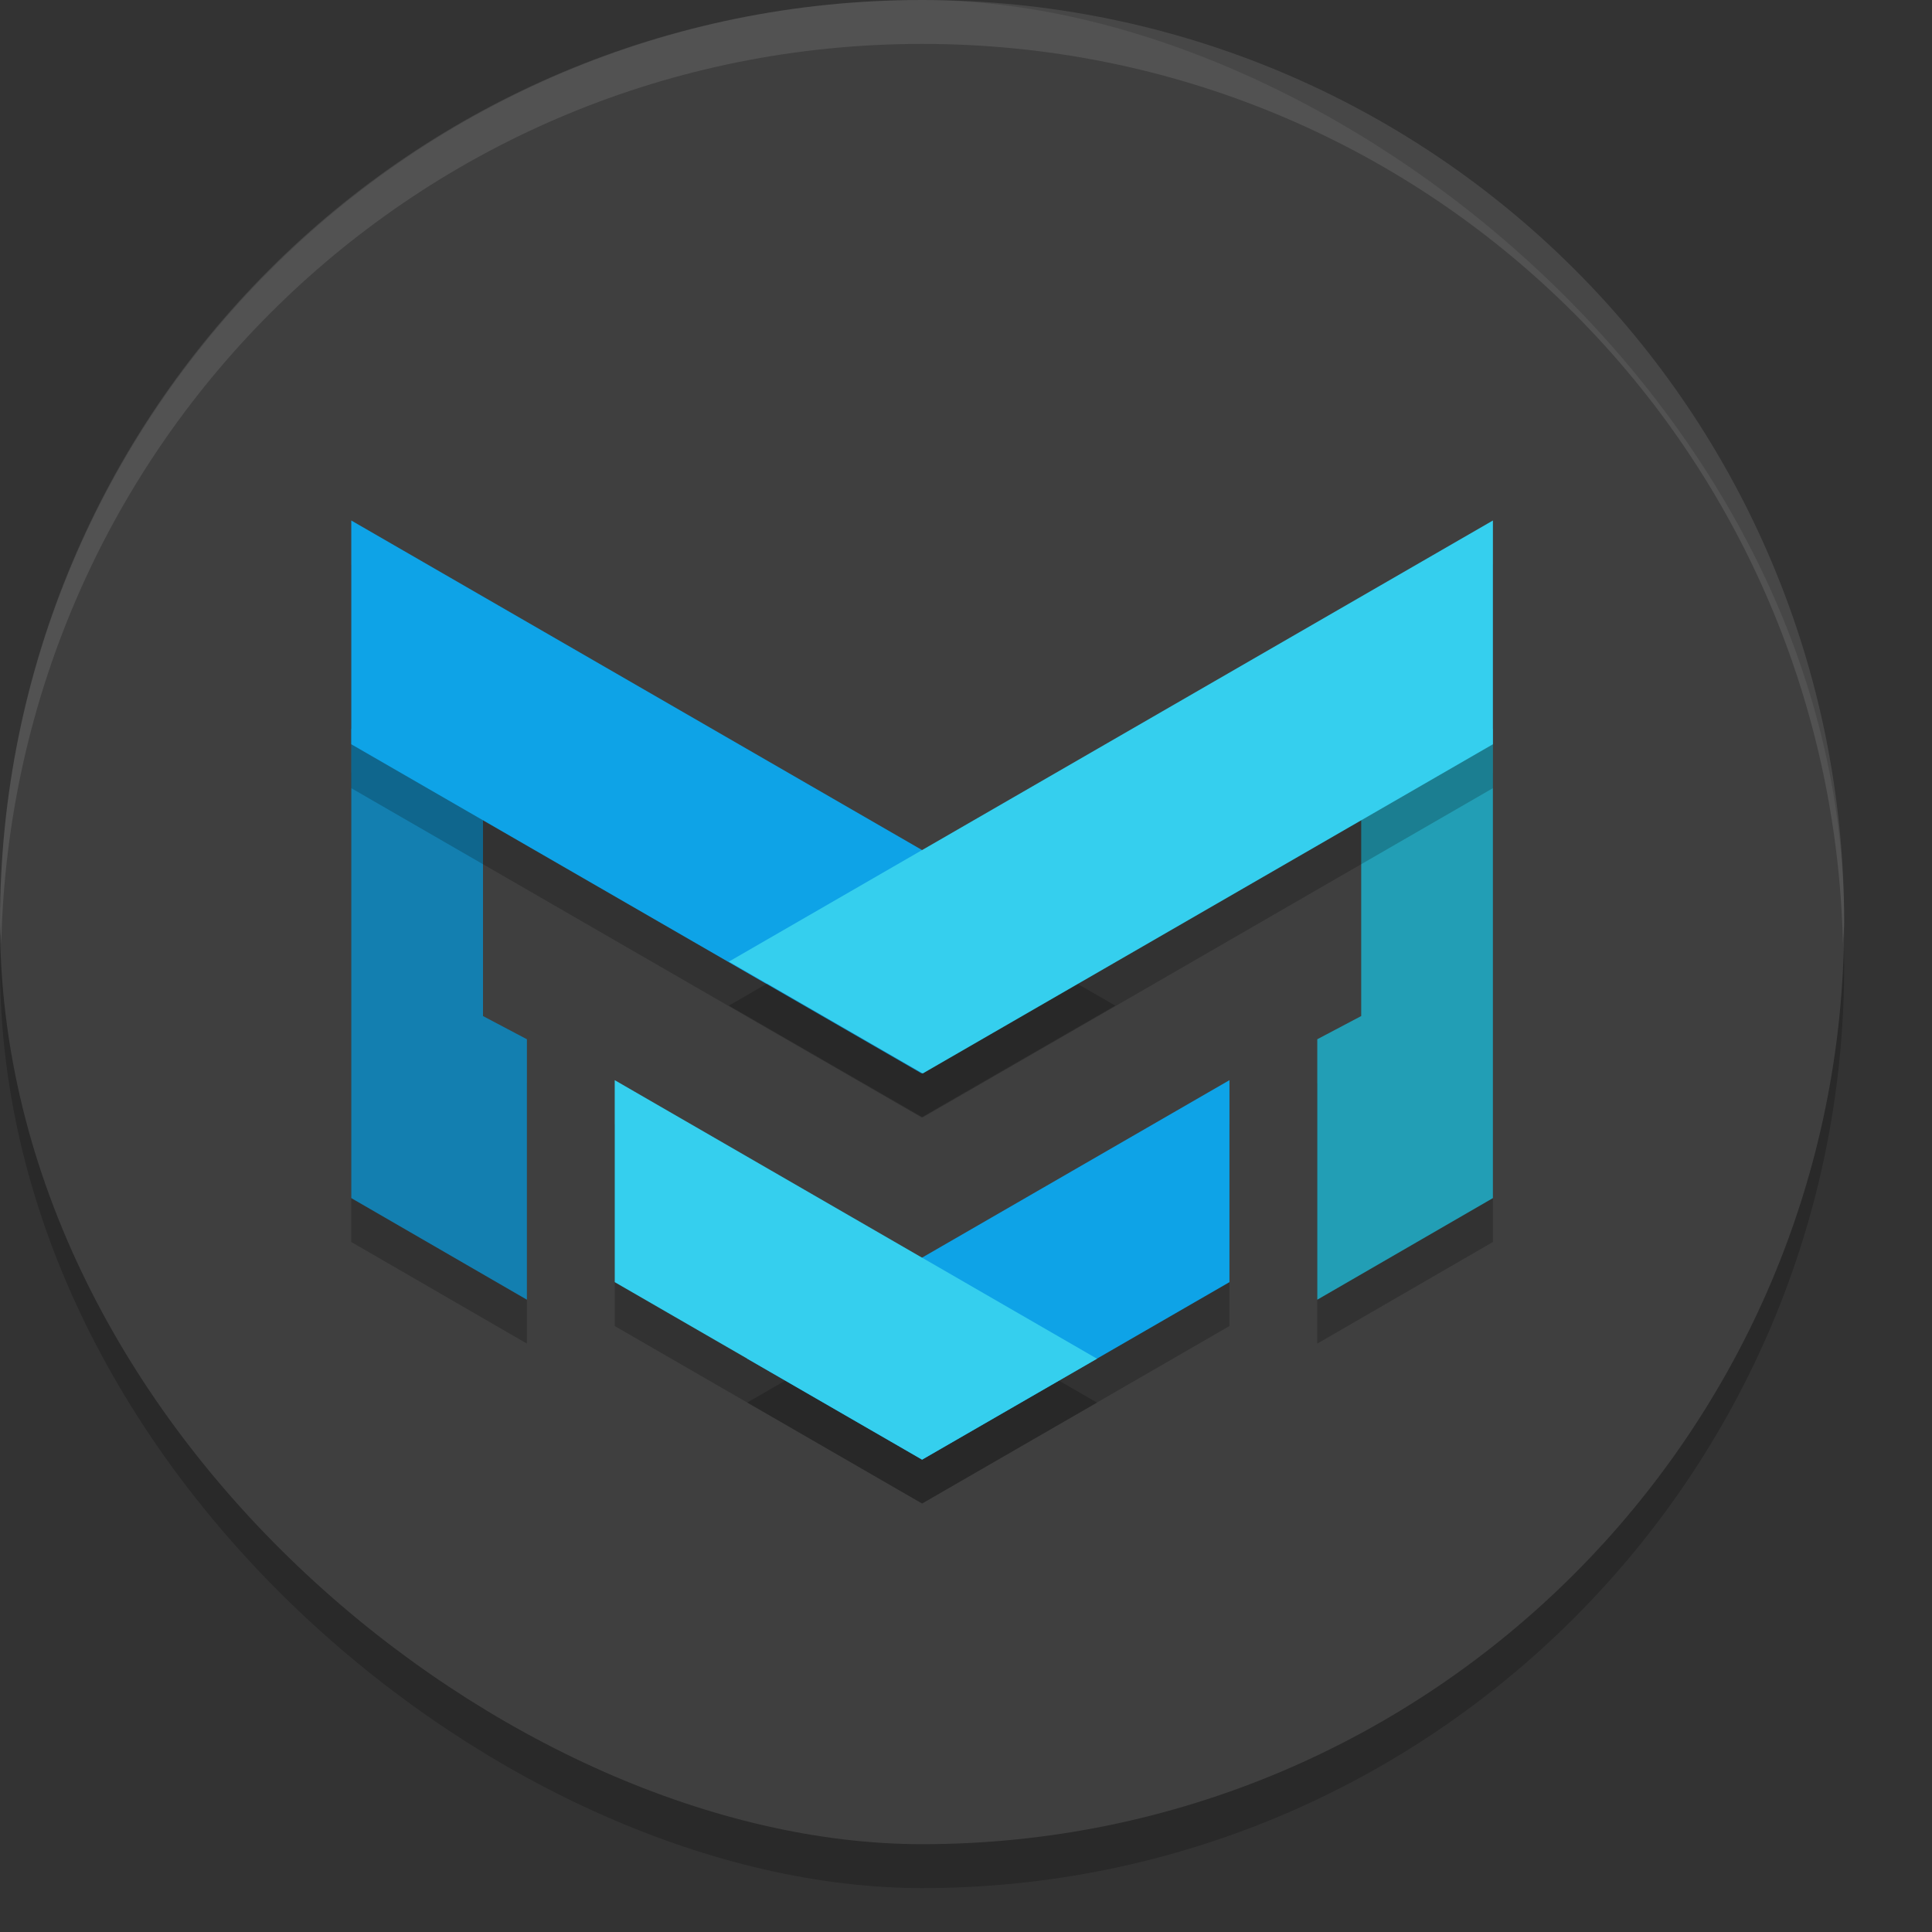
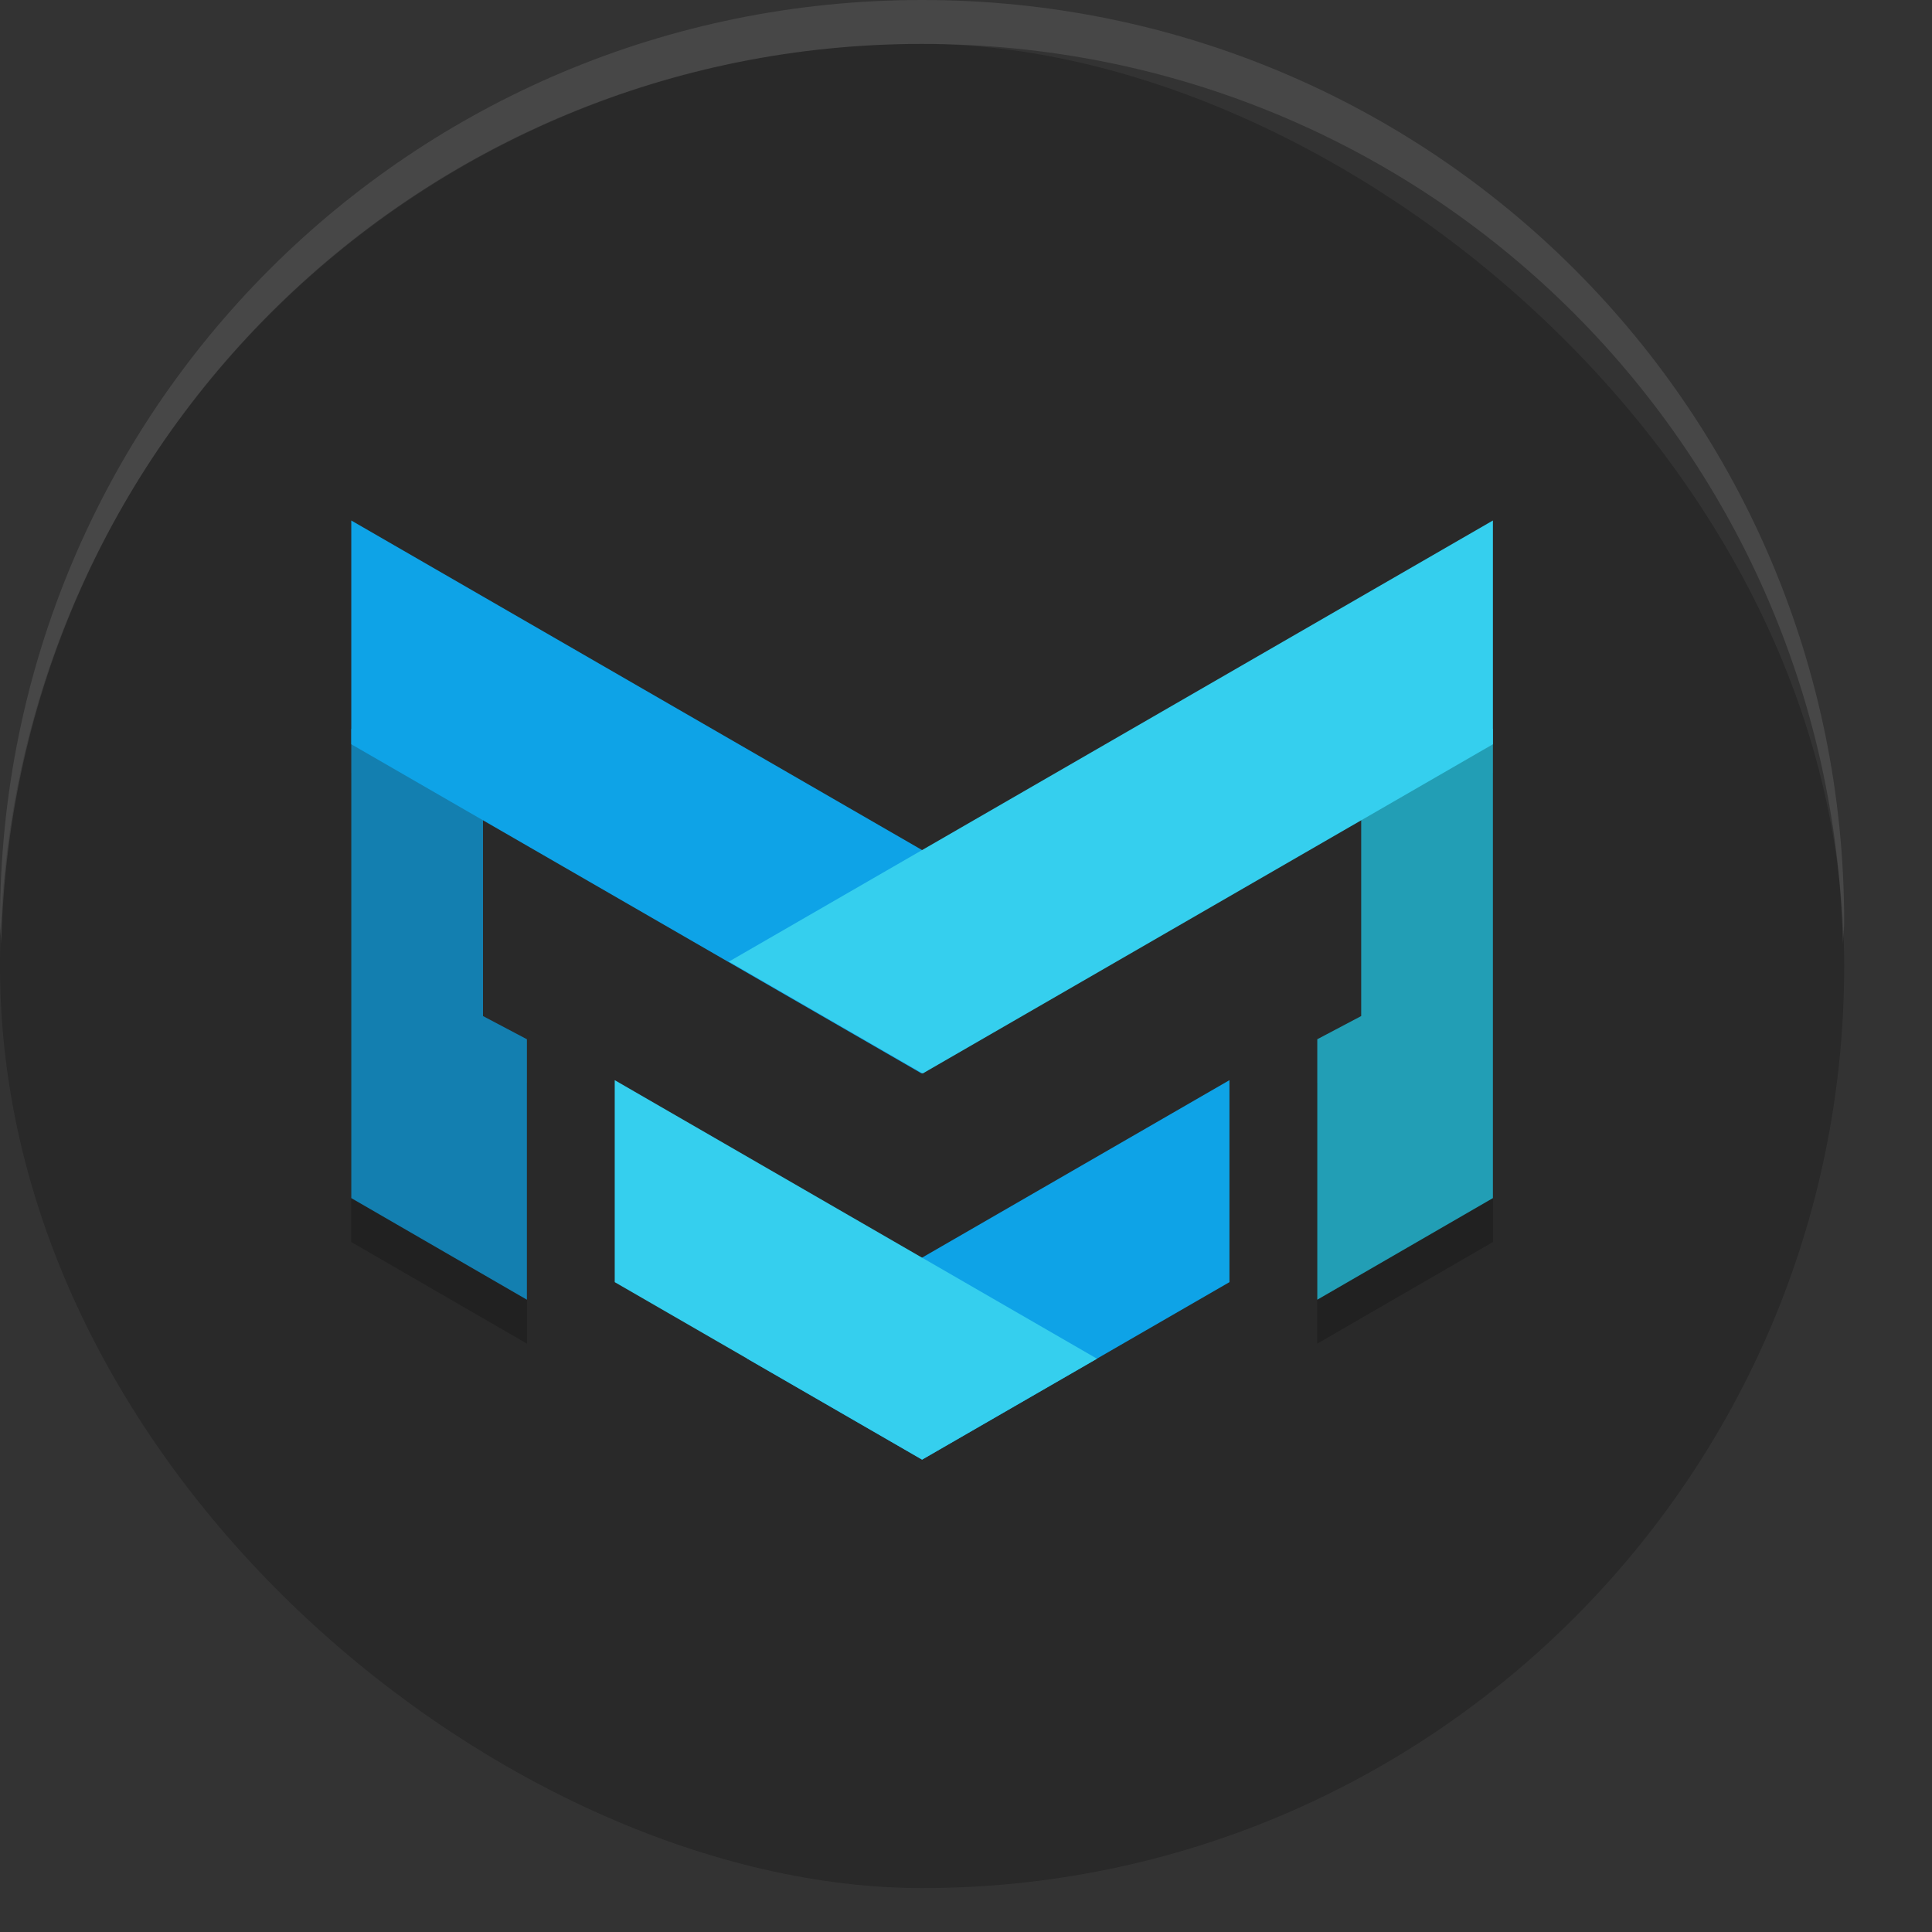
<svg xmlns="http://www.w3.org/2000/svg" width="22" height="22" version="1">
  <rect width="100%" height="100%" fill="#333333" stroke="none" />
  <rect style="opacity:0.2" width="21" height="21" x="-21.5" y="-21" rx="10.5" ry="10.5" transform="matrix(0,-1,-1,0,0,0)" />
-   <rect style="fill:#3f3f3f" width="21" height="21" x="-21" y="-21" rx="10.5" ry="10.5" transform="matrix(0,-1,-1,0,0,0)" />
  <path style="opacity:0.2" d="m 4,8.8 h 1.5 v 3.27 L 6,12.334 v 2.966 L 4,14.143 Z" />
  <path style="fill:#137fb0" d="m 4,8.3 h 1.5 v 3.27 L 6,11.834 v 2.966 L 4,13.643 Z" />
-   <path style="opacity:0.2" d="M 14,12.8 8.508,15.971 10.5,17.121 14,15.1 Z" />
-   <path style="opacity:0.2" d="M 4,6.427 12.7,11.451 10.493,12.724 4,8.975 Z" />
-   <path style="opacity:0.2" d="m 7,12.8 v 2.3 l 3.5,2.021 1.992,-1.149 z" />
  <path style="fill:#0ea3e7" d="m 4,5.927 8.7,5.023 -2.207,1.273 L 4,8.475 Z" />
  <path style="opacity:0.2" d="m 17,8.8 h -1.5 v 3.27 L 15,12.334 v 2.966 l 2,-1.157 z" />
  <path style="fill:#0ea3e7" d="M 14,12.3 8.508,15.471 10.5,16.621 14,14.6 Z" />
  <path style="fill:#35cfee" d="m 7,12.3 v 2.3 l 3.5,2.021 1.992,-1.149 z" />
  <path style="fill:#229eb5" d="m 17,8.3 h -1.5 v 3.27 L 15,11.834 v 2.966 l 2,-1.157 z" />
-   <path style="opacity:0.2" d="M 17,6.427 8.3,11.451 10.507,12.724 17,8.975 Z" />
  <path style="fill:#35cfee" d="M 17,5.927 8.3,10.95 10.507,12.224 17,8.475 Z" />
  <path style="opacity:0.1;fill:#ffffff" d="M 10.5,0 C 4.683,0 0,4.683 0,10.5 0,10.584 0.012,10.666 0.014,10.75 0.147,5.051 4.767,0.5 10.5,0.5 16.233,0.5 20.853,5.051 20.986,10.75 20.988,10.666 21,10.584 21,10.5 21,4.683 16.317,0 10.5,0 Z" />
</svg>